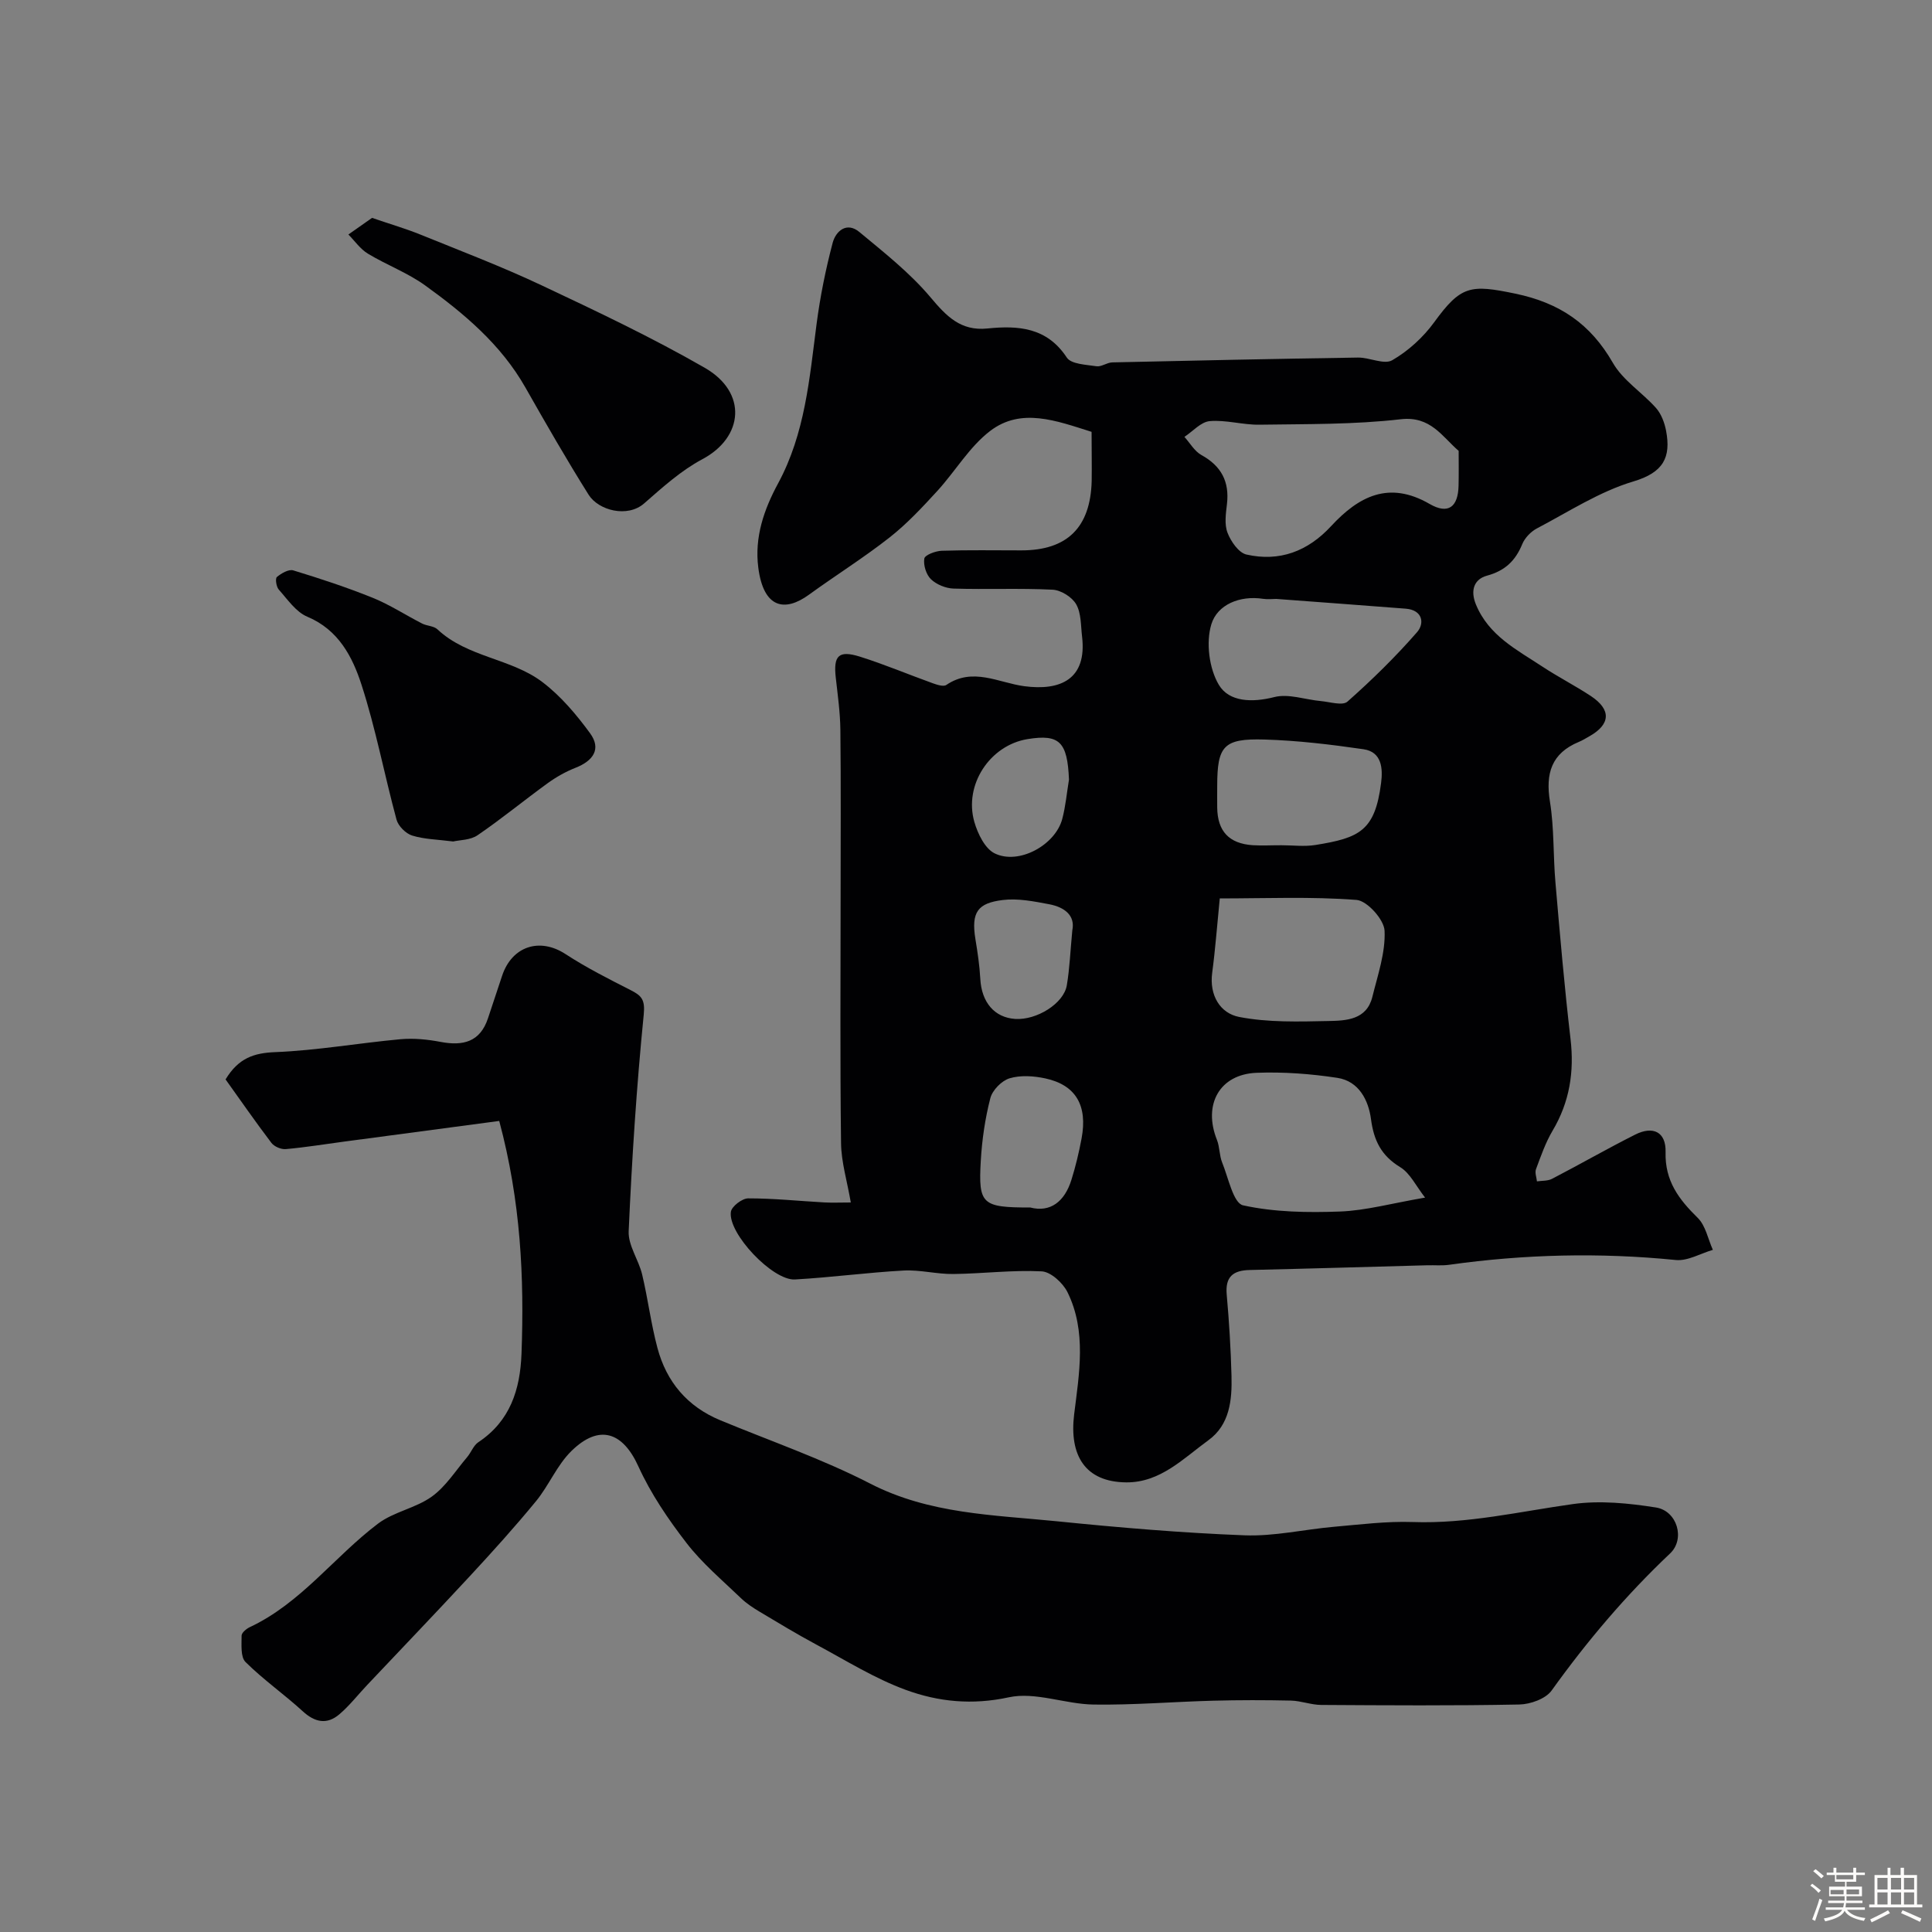
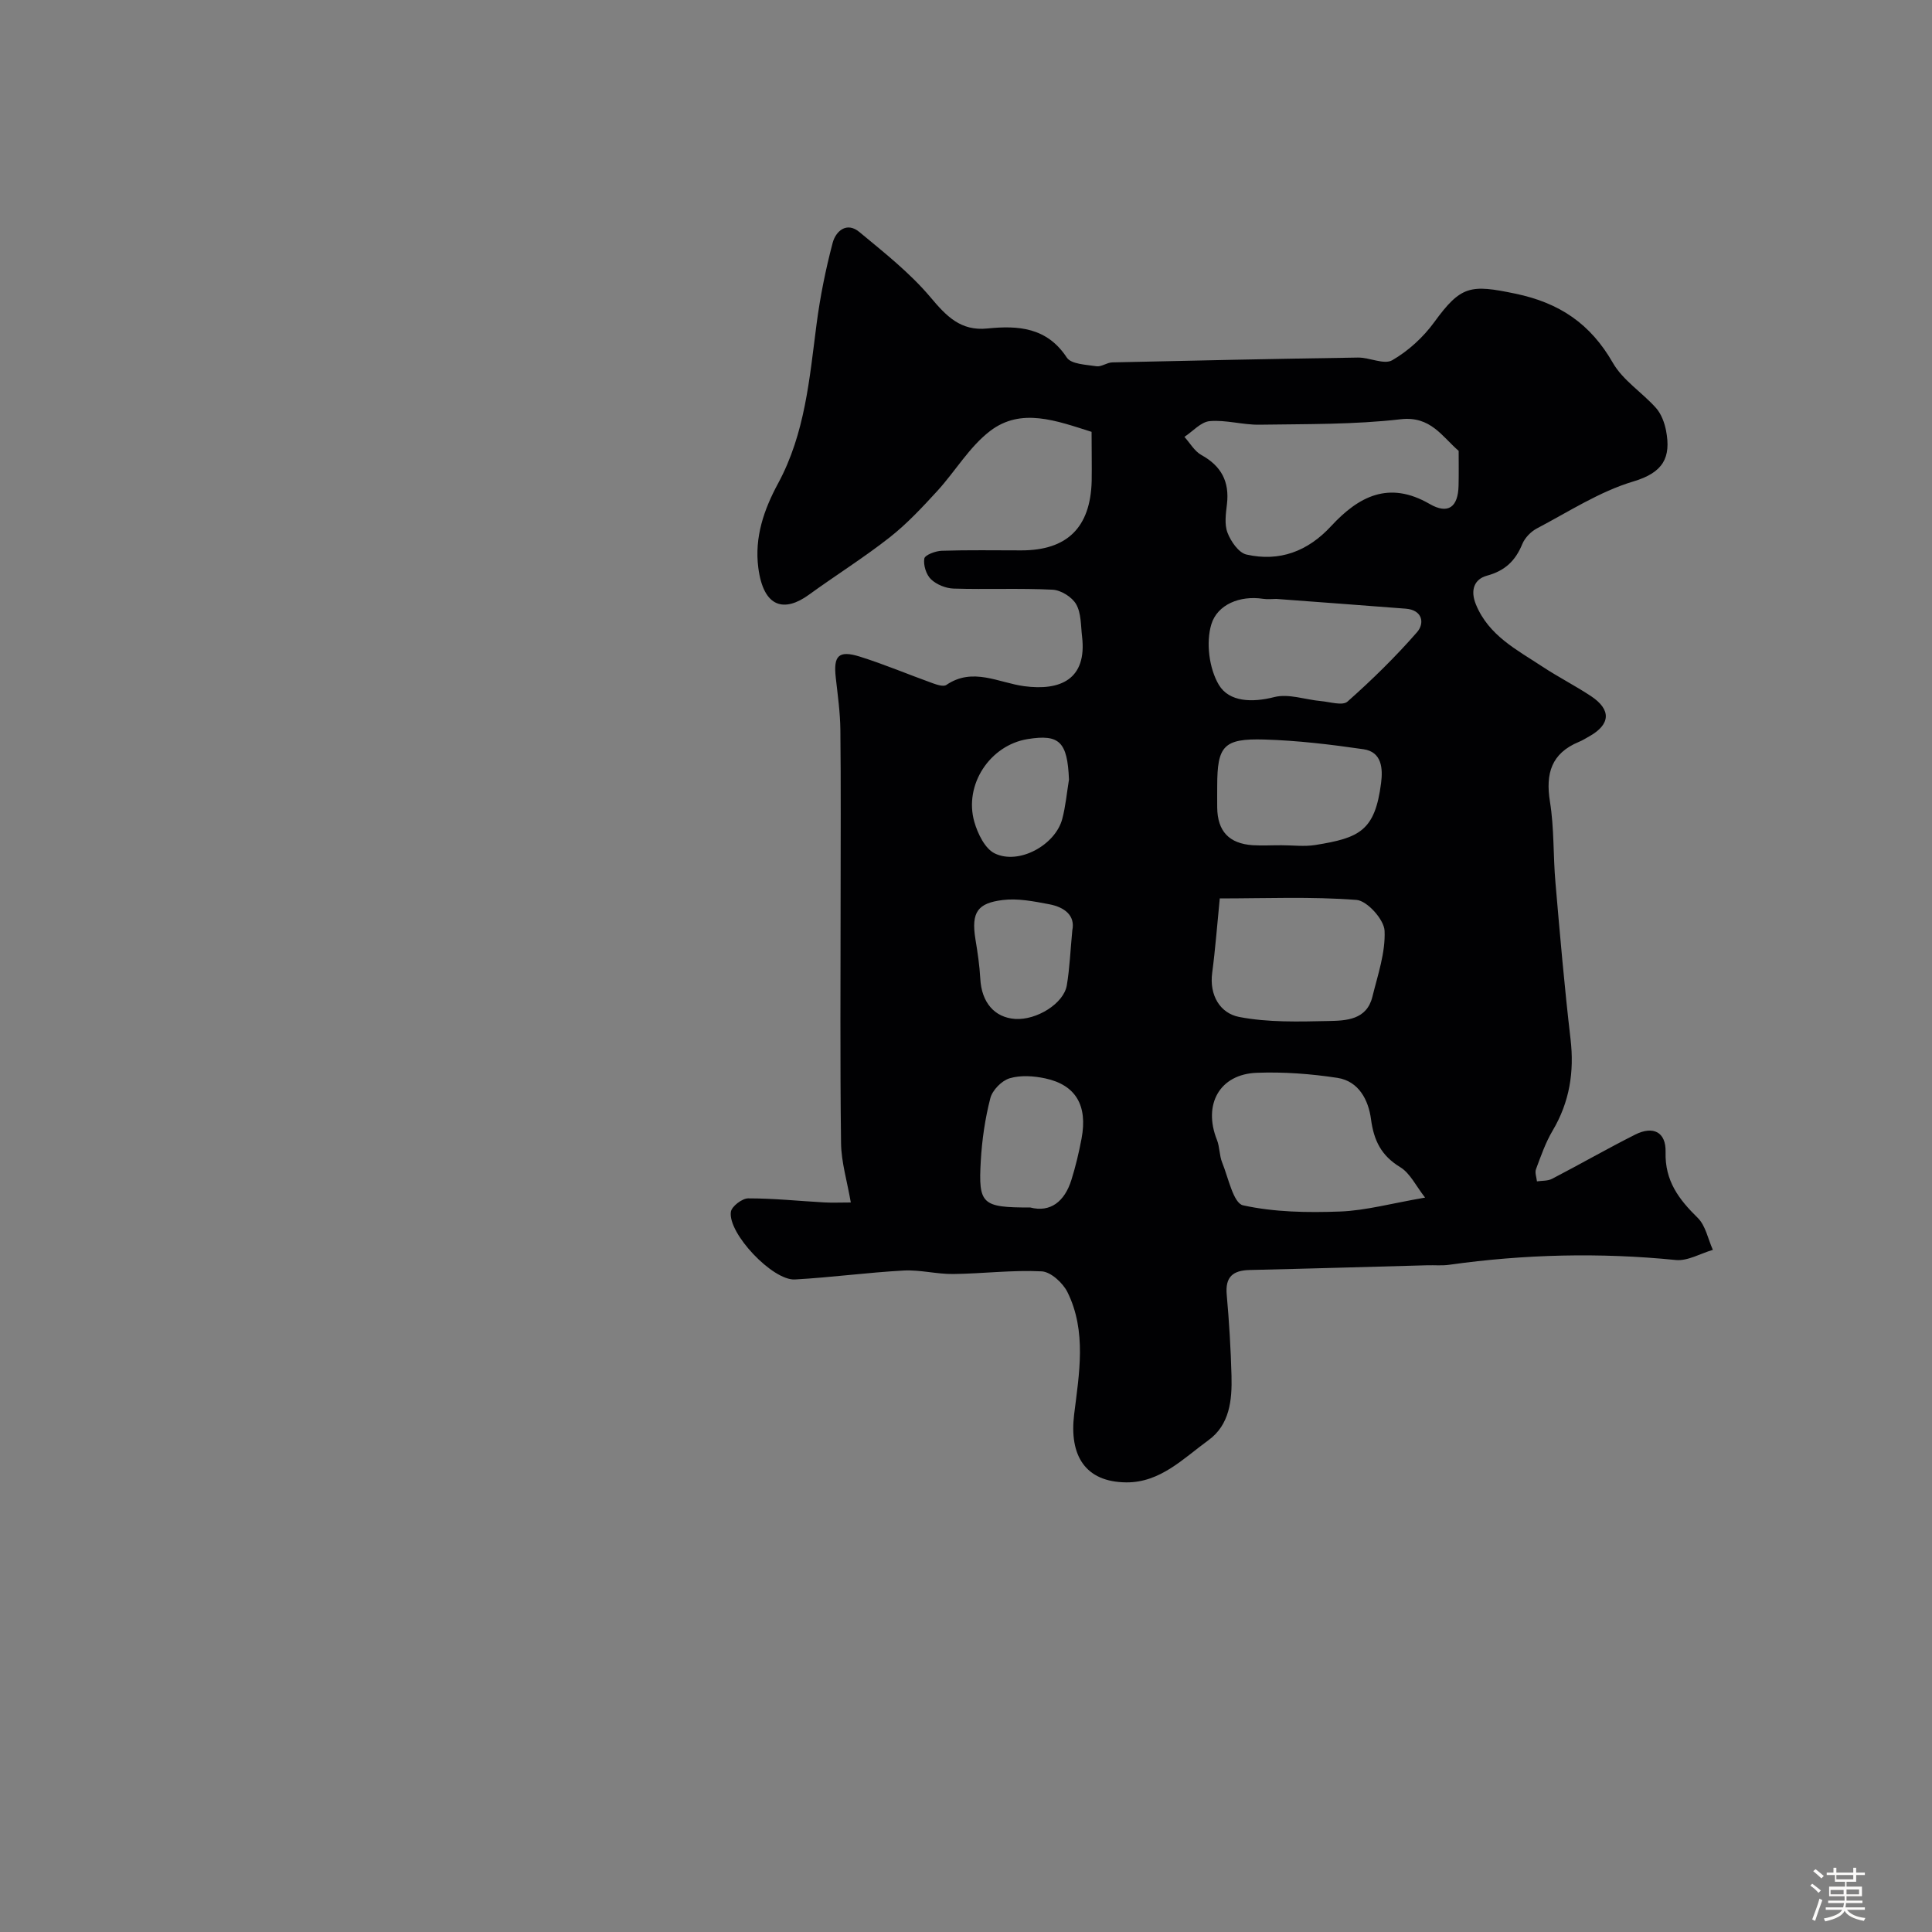
<svg xmlns="http://www.w3.org/2000/svg" enable-background="new 0 0 400 400" viewBox="0 0 400 400">
  <rect x="0" y="0" width="400" height="400" fill="#808080" stroke="none" />
  <path d="m374.8 390.4.4-.4c.7.5 1.3 1 1.8 1.4l-.5.5c-.5-.6-1.1-1.1-1.7-1.5zm1 7.3-.6-.3c.5-1.4 1.1-2.8 1.5-4.3.2.1.4.2.6.3-.5 1.3-1 2.8-1.5 4.3zm-.4-10.3.5-.4c.4.3 1 .8 1.7 1.4l-.5.5c-.5-.5-1.1-1-1.7-1.5zm2.5.3h1.7v-1h.6v1h3.5v-1h.6v1h1.8v.5h-1.8v1.4h-2v1h3.2v2h-3.2v.9h3.3v.5h-3.4c0 .3-.1.6-.1.9h4v.5h-3.7c.7.9 1.9 1.5 3.8 1.7-.1.2-.2.4-.3.6-2.1-.4-3.5-1.1-4-2.1-.4 1-1.8 1.7-4 2.2-.1-.2-.2-.4-.3-.6 2.1-.4 3.4-1 3.8-1.8h-3.4v-.5h3.6c.1-.3.1-.6.2-.9h-3.3v-.5h3.4c0-.3 0-.6 0-.9h-3.2v-2h3.3v-1h-2.1v-1.4h-1.7v-.5zm1.1 3.5v1h2.7c0-.3 0-.4 0-.4 0-.1 0-.2 0-.2 0-.1 0-.2 0-.3h-2.7zm1.2-3v.9h3.5v-.9zm4.7 3h-2.6v.6.4h2.6z" fill="#fcfbfa" />
-   <path d="m393.6 386.7h.6v1.5h2.7v6.1h1.1v.6h-11v-.6h1.1v-6.1h2.7v-1.5h.6v1.5h2.1v-1.5zm-2.7 8.8.4.6c-1.2.6-2.5 1.3-3.8 1.9-.1-.2-.2-.4-.3-.6 1.2-.6 2.5-1.2 3.7-1.9zm-2.2-6.7v2.4h2.1v-2.4zm0 3v2.5h2.1v-2.5zm2.8-3v2.4h2.1v-2.4zm0 3v2.5h2.1v-2.5zm6 6.1c-1.4-.7-2.7-1.3-3.9-1.8l.3-.6c1.5.6 2.7 1.2 3.9 1.7zm-1.2-9.1h-2.1v2.4h2.1zm-2.1 3v2.5h2.1v-2.5z" fill="#fcfbfa" />
  <g fill="#010103">
    <path d="m226 89.41c-7.31-2.31-14.57-5.08-20.98-.2-4.32 3.29-7.24 8.38-10.99 12.47-3.09 3.37-6.25 6.76-9.82 9.57-5.37 4.22-11.19 7.86-16.73 11.88-5 3.64-9.39 2.82-10.48-5.58-.83-6.35 1.2-12.11 4.08-17.44 5.62-10.38 6.51-21.75 7.99-33.08.74-5.63 1.87-11.25 3.32-16.74.64-2.43 2.9-4.45 5.54-2.25 5.13 4.26 10.47 8.46 14.72 13.51 3.31 3.94 6.25 7.02 11.77 6.46 6.39-.65 12.33-.25 16.45 6.02.91 1.38 4.01 1.47 6.15 1.8 1.02.15 2.17-.78 3.27-.8 16.95-.39 33.89-.74 50.84-1 2.41-.04 5.43 1.53 7.12.55 3.32-1.92 6.41-4.74 8.68-7.86 5.55-7.63 7.51-7.86 16.82-5.92 9.16 1.91 15.55 6.25 20.18 14.33 2.08 3.63 6.07 6.12 8.94 9.35 1.08 1.22 1.75 3.03 2.07 4.68 1.06 5.56-.56 8.67-6.77 10.52-7.01 2.09-13.41 6.28-19.98 9.73-1.25.66-2.49 1.95-3.02 3.24-1.42 3.45-3.56 5.52-7.32 6.54-2.59.71-3.52 2.96-2.26 6 2.67 6.43 8.45 9.33 13.74 12.82 3.26 2.15 6.77 3.94 10.03 6.09 4.28 2.83 4.1 5.87-.31 8.35-.71.4-1.41.84-2.16 1.15-5.69 2.36-6.93 6.54-5.99 12.37.89 5.5.65 11.18 1.14 16.76.93 10.8 1.86 21.6 3.12 32.37.8 6.82-.19 13.07-3.72 19.01-1.46 2.47-2.42 5.25-3.43 7.96-.27.71.11 1.67.2 2.52 1.05-.16 2.24-.06 3.13-.53 5.76-2.99 11.4-6.23 17.2-9.15 3.71-1.87 6.41-.56 6.3 3.61-.16 5.98 2.75 9.79 6.66 13.63 1.63 1.6 2.12 4.38 3.13 6.62-2.57.75-5.22 2.35-7.69 2.1-15.7-1.57-31.31-1.2-46.91.99-1.47.21-2.99.06-4.49.1-12.27.33-24.53.7-36.8.98-3.47.08-5.1 1.41-4.76 5.12.5 5.58.84 11.19.99 16.79.13 5.01-.36 10.13-4.79 13.34-5.18 3.76-9.94 8.77-16.99 8.72-8.55-.07-11.84-5.6-10.8-14.08 1.03-8.37 2.63-17.18-1.38-25.3-.95-1.92-3.46-4.22-5.35-4.31-6.07-.31-12.19.48-18.3.55-3.42.04-6.87-.9-10.27-.72-7.52.41-15 1.43-22.51 1.85-4.61.26-13.9-9.55-13.26-14 .16-1.13 2.33-2.79 3.58-2.79 5.26-.01 10.53.55 15.8.84 1.63.09 3.27.01 5.45.01-.76-4.42-1.97-8.34-2.02-12.28-.22-16.99-.09-33.99-.09-50.99 0-11.53.08-23.06-.05-34.59-.04-3.6-.55-7.2-.95-10.78-.52-4.57.57-5.75 4.99-4.37 5.09 1.6 10.03 3.69 15.06 5.5.9.32 2.24.77 2.84.36 5.48-3.73 10.81-.45 16.13.26 7.43.99 13.02-1.39 11.97-10.28-.27-2.27-.16-4.82-1.22-6.68-.85-1.5-3.16-2.94-4.89-3.02-6.81-.34-13.66-.02-20.48-.23-1.62-.05-3.54-.83-4.69-1.93-.99-.95-1.61-2.93-1.38-4.29.13-.74 2.32-1.57 3.61-1.61 5.49-.18 10.99-.08 16.49-.08 9.46 0 14.29-4.73 14.55-14.33.05-3.27-.02-6.59-.02-10.21zm76 3.94c-3.43-2.96-5.81-7.26-11.99-6.55-9.67 1.12-19.5.98-29.27 1.13-3.43.05-6.9-1.03-10.28-.74-1.83.16-3.5 2.12-5.24 3.26 1.16 1.28 2.09 2.97 3.52 3.76 4.11 2.27 5.83 5.5 5.29 10.14-.23 1.97-.56 4.19.11 5.94.69 1.8 2.31 4.15 3.92 4.52 6.85 1.55 12.71-.66 17.53-5.88 5.69-6.15 11.95-9.48 20.4-4.59 3.86 2.23 5.89.62 5.99-3.78.06-2.44.02-4.9.02-7.21zm-6.95 154.6c-1.87-2.37-3.08-5.04-5.15-6.3-3.93-2.39-5.46-5.51-6.05-9.93-.52-3.95-2.52-7.88-6.96-8.56-5.5-.84-11.15-1.26-16.7-1.05-7.7.29-11.15 6.57-8.24 13.88.59 1.48.49 3.24 1.09 4.71 1.28 3.14 2.31 8.4 4.32 8.85 6.5 1.43 13.41 1.53 20.14 1.28 5.32-.21 10.6-1.69 17.55-2.88zm-42.51-61.94c-.56 5.63-.92 10.53-1.57 15.4-.62 4.68 1.66 8.38 5.59 9.14 6.01 1.16 12.33.97 18.51.84 3.65-.07 7.88-.24 9.06-4.99 1.12-4.54 2.74-9.19 2.53-13.71-.11-2.31-3.61-6.2-5.8-6.37-9.38-.72-18.84-.31-28.32-.31zm11.69-62.01c-.73 0-1.75.13-2.72-.02-4.85-.74-9.47 1.21-10.71 5.26-1.15 3.77-.47 9.16 1.55 12.55 2.12 3.55 6.89 3.71 11.49 2.53 2.95-.75 6.4.54 9.63.83 1.87.17 4.5 1.01 5.51.11 5.07-4.49 9.95-9.27 14.4-14.37 1.61-1.84 1.16-4.6-2.34-4.87-8.85-.69-17.7-1.34-26.81-2.02zm1.1 51c2.33 0 4.71.31 6.99-.05 9.14-1.47 12.35-2.91 13.62-12.84.38-2.96.18-6.44-3.65-6.99-6.81-.99-13.68-1.81-20.55-2.01-8.43-.24-9.72 1.34-9.73 9.61 0 1.5-.02 3 0 4.5.07 4.87 2.44 7.43 7.33 7.77 1.98.12 3.99 0 5.99.01zm-52.02 75c4.15 1.07 7.11-1.21 8.52-5.74.87-2.78 1.55-5.64 2.09-8.51 1.3-6.86-1.18-11.12-7.51-12.48-2.38-.51-5.11-.7-7.38-.02-1.64.49-3.56 2.45-3.99 4.11-1.09 4.22-1.73 8.63-1.98 12.99-.52 9.02.25 9.65 10.25 9.65zm8.7-57.38c.64-3.09-1.62-4.8-4.76-5.4-3.17-.6-6.51-1.27-9.65-.88-5.13.64-6.57 2.45-5.65 8.1.45 2.72.86 5.46 1.01 8.21.26 4.86 2.92 8.03 7.24 8.31 4.42.28 10.03-3.18 10.67-6.95.6-3.54.73-7.15 1.14-11.39zm-.69-31.21c-.32-7.81-1.95-9.46-8.56-8.39-7.79 1.26-13.24 9.44-11.03 17.16.7 2.43 2.19 5.51 4.2 6.5 4.99 2.45 12.57-1.71 14-7.13.7-2.65.94-5.42 1.39-8.14z" />
-     <path d="m103.36 232.08c-10.69 1.42-21.38 2.84-32.07 4.27-4.04.54-8.07 1.2-12.12 1.56-.97.09-2.39-.52-2.98-1.29-3.33-4.39-6.47-8.92-9.49-13.14 2.68-4.42 5.86-5.48 10.32-5.65 8.65-.35 17.25-1.88 25.89-2.67 2.75-.25 5.62.04 8.34.56 4.63.87 8.15.01 9.78-4.89.97-2.92 1.94-5.84 2.91-8.76 2.04-6.2 7.81-8.02 13.14-4.54 4.29 2.8 8.9 5.13 13.48 7.46 2.24 1.14 3.03 1.94 2.72 5.06-1.49 14.91-2.45 29.88-3.12 44.86-.13 2.94 2.06 5.91 2.79 8.96 1.2 5.04 1.83 10.22 3.17 15.22 1.87 7.01 6.18 12.13 13.01 14.96 10.37 4.3 21.07 7.99 31.03 13.11 12.29 6.32 25.53 6.48 38.62 7.8 12.93 1.31 25.9 2.41 38.88 2.91 6.16.24 12.37-1.23 18.57-1.77 5.42-.47 10.87-1.17 16.27-.98 11.29.4 22.14-2.18 33.17-3.72 5.6-.78 11.54-.18 17.18.71 4.38.69 6.11 6.5 2.93 9.51-9.15 8.65-17.2 18.16-24.53 28.38-1.24 1.73-4.41 2.86-6.71 2.9-13.66.27-27.32.17-40.98.09-2.1-.01-4.18-.85-6.29-.9-5.35-.12-10.71-.12-16.07.02-8.27.22-16.53.92-24.79.8-5.89-.09-12.08-2.69-17.55-1.5-7.57 1.64-14.57.94-21.33-1.54-6.47-2.37-12.44-6.12-18.56-9.4-3.95-2.12-7.8-4.45-11.65-6.75-1.39-.83-2.79-1.75-3.95-2.87-3.84-3.7-7.99-7.18-11.22-11.37-3.81-4.93-7.41-10.23-9.98-15.88-3.23-7.13-8.11-8.84-13.89-3.16-2.96 2.91-4.63 7.1-7.3 10.36-4.37 5.32-9 10.45-13.68 15.5-7.02 7.58-14.18 15.04-21.27 22.55-1.92 2.03-3.65 4.27-5.76 6.07-2.56 2.19-5.06 1.7-7.59-.62-3.84-3.52-8.16-6.53-11.85-10.2-1.06-1.05-.8-3.6-.81-5.46 0-.59.97-1.41 1.68-1.75 10.63-4.98 17.49-14.58 26.57-21.44 3.26-2.46 7.79-3.2 11.12-5.59 2.9-2.08 4.94-5.37 7.32-8.17.84-.99 1.32-2.43 2.33-3.1 6.59-4.37 8.65-10.91 8.93-18.27.59-15.86-.15-31.59-4.61-48.24z" />
-     <path d="m77.03 45.11c3.94 1.35 7.04 2.25 10.02 3.46 8.38 3.4 16.84 6.62 25.01 10.47 11.44 5.39 22.92 10.82 33.87 17.12 8.88 5.11 8.02 14.37-.51 18.91-4.4 2.34-8.26 5.83-12.05 9.15-3.46 3.04-9.46 1.47-11.51-1.8-4.56-7.27-8.84-14.72-13.08-22.19-5.05-8.9-12.67-15.3-20.75-21.13-3.64-2.63-7.99-4.24-11.86-6.58-1.57-.95-2.71-2.62-4.04-3.97 1.63-1.15 3.28-2.31 4.9-3.44z" />
-     <path d="m93.83 174.22c-3.26-.42-6-.45-8.5-1.23-1.32-.41-2.87-1.96-3.23-3.28-2.52-9.3-4.3-18.82-7.26-27.96-1.87-5.77-4.75-11.36-11.22-14.07-2.35-.98-4.08-3.57-5.9-5.61-.52-.58-.77-2.29-.39-2.61.91-.76 2.44-1.65 3.38-1.37 5.55 1.69 11.08 3.51 16.46 5.68 3.55 1.44 6.81 3.58 10.23 5.33 1 .51 2.41.48 3.17 1.2 6.19 5.82 15.23 5.99 21.72 10.91 3.8 2.88 7.03 6.71 9.87 10.59 2.41 3.29.62 5.74-3 7.16-2.03.8-4 1.91-5.78 3.2-4.87 3.53-9.52 7.36-14.48 10.75-1.49 1.04-3.71.99-5.07 1.31z" />
  </g>
</svg>